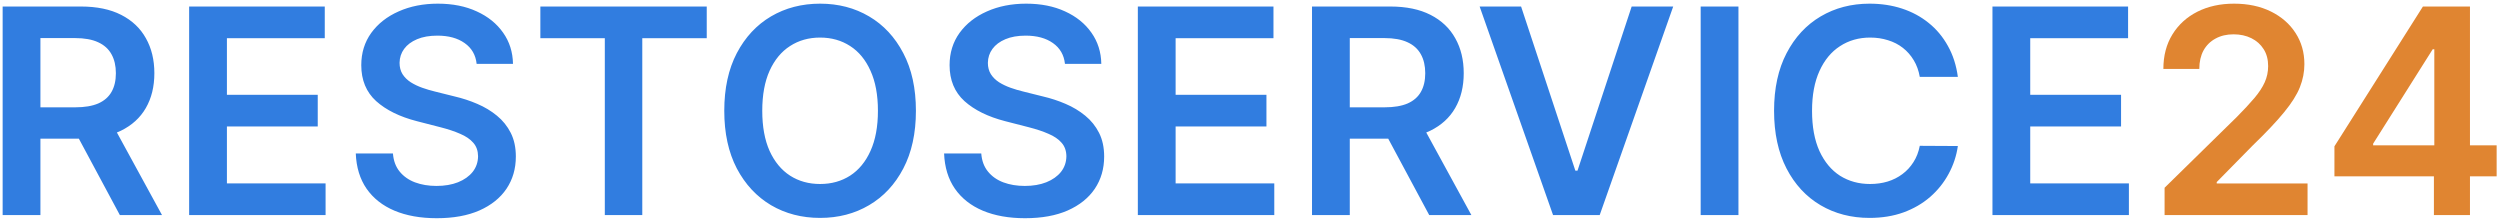
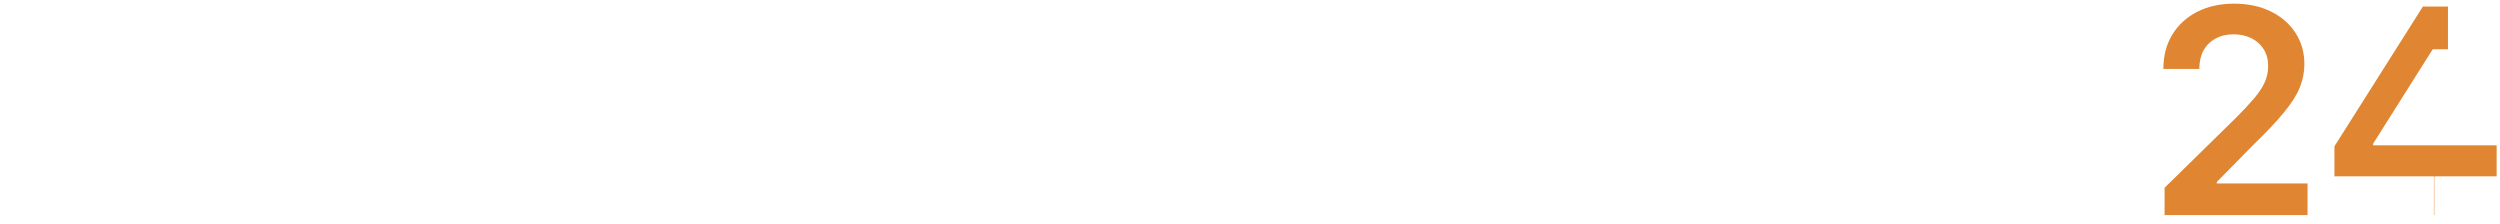
<svg xmlns="http://www.w3.org/2000/svg" width="279" height="25" viewBox="0 0 279 25" fill="none">
-   <path d="M0.295 24V0.727H9.023C10.811 0.727 12.311 1.038 13.523 1.659C14.742 2.28 15.663 3.152 16.284 4.273C16.913 5.386 17.227 6.686 17.227 8.17C17.227 9.663 16.909 10.958 16.273 12.057C15.644 13.148 14.716 13.992 13.489 14.591C12.261 15.182 10.754 15.477 8.966 15.477H2.75V11.977H8.398C9.443 11.977 10.299 11.833 10.966 11.546C11.633 11.25 12.125 10.822 12.443 10.261C12.769 9.693 12.932 8.996 12.932 8.17C12.932 7.345 12.769 6.64 12.443 6.057C12.117 5.466 11.621 5.019 10.954 4.716C10.288 4.405 9.428 4.25 8.375 4.25H4.511V24H0.295ZM12.318 13.454L18.079 24H13.375L7.716 13.454H12.318ZM21.108 24V0.727H36.244V4.261H25.324V10.579H35.46V14.114H25.324V20.466H36.335V24H21.108ZM53.193 7.125C53.087 6.133 52.64 5.36 51.852 4.807C51.072 4.254 50.057 3.977 48.807 3.977C47.928 3.977 47.174 4.11 46.545 4.375C45.917 4.64 45.436 5 45.102 5.455C44.769 5.909 44.599 6.428 44.591 7.011C44.591 7.496 44.701 7.917 44.92 8.273C45.148 8.629 45.455 8.932 45.841 9.182C46.227 9.424 46.655 9.629 47.125 9.795C47.595 9.962 48.068 10.102 48.545 10.216L50.727 10.761C51.606 10.966 52.451 11.242 53.261 11.591C54.08 11.939 54.811 12.379 55.455 12.909C56.106 13.439 56.621 14.079 57 14.829C57.379 15.579 57.568 16.458 57.568 17.466C57.568 18.829 57.22 20.03 56.523 21.068C55.826 22.099 54.818 22.905 53.5 23.489C52.189 24.064 50.602 24.352 48.739 24.352C46.928 24.352 45.356 24.072 44.023 23.511C42.697 22.951 41.659 22.133 40.909 21.057C40.167 19.981 39.765 18.671 39.705 17.125H43.852C43.913 17.936 44.163 18.61 44.602 19.148C45.042 19.686 45.614 20.087 46.318 20.352C47.03 20.617 47.826 20.75 48.705 20.75C49.621 20.75 50.424 20.614 51.114 20.341C51.811 20.061 52.356 19.674 52.75 19.182C53.144 18.682 53.345 18.099 53.352 17.432C53.345 16.826 53.167 16.326 52.818 15.932C52.47 15.53 51.981 15.197 51.352 14.932C50.731 14.659 50.004 14.417 49.17 14.204L46.523 13.523C44.606 13.03 43.091 12.284 41.977 11.284C40.871 10.277 40.318 8.939 40.318 7.273C40.318 5.902 40.689 4.701 41.432 3.67C42.182 2.64 43.201 1.841 44.489 1.273C45.776 0.697 47.235 0.409 48.864 0.409C50.515 0.409 51.962 0.697 53.205 1.273C54.455 1.841 55.436 2.633 56.148 3.648C56.86 4.655 57.227 5.814 57.25 7.125H53.193ZM60.304 4.261V0.727H78.872V4.261H71.679V24H67.497V4.261H60.304ZM102.216 12.364C102.216 14.871 101.746 17.019 100.807 18.807C99.875 20.587 98.602 21.951 96.989 22.898C95.383 23.845 93.561 24.318 91.523 24.318C89.485 24.318 87.659 23.845 86.046 22.898C84.439 21.943 83.167 20.576 82.227 18.796C81.296 17.008 80.829 14.864 80.829 12.364C80.829 9.856 81.296 7.712 82.227 5.932C83.167 4.144 84.439 2.777 86.046 1.83C87.659 0.883 89.485 0.409 91.523 0.409C93.561 0.409 95.383 0.883 96.989 1.83C98.602 2.777 99.875 4.144 100.807 5.932C101.746 7.712 102.216 9.856 102.216 12.364ZM97.977 12.364C97.977 10.598 97.701 9.11 97.148 7.898C96.602 6.678 95.845 5.758 94.875 5.136C93.905 4.508 92.788 4.193 91.523 4.193C90.258 4.193 89.14 4.508 88.171 5.136C87.201 5.758 86.439 6.678 85.886 7.898C85.341 9.11 85.068 10.598 85.068 12.364C85.068 14.129 85.341 15.621 85.886 16.841C86.439 18.053 87.201 18.974 88.171 19.602C89.14 20.224 90.258 20.534 91.523 20.534C92.788 20.534 93.905 20.224 94.875 19.602C95.845 18.974 96.602 18.053 97.148 16.841C97.701 15.621 97.977 14.129 97.977 12.364ZM118.849 7.125C118.743 6.133 118.296 5.36 117.509 4.807C116.728 4.254 115.713 3.977 114.463 3.977C113.584 3.977 112.83 4.11 112.202 4.375C111.573 4.64 111.092 5 110.759 5.455C110.425 5.909 110.255 6.428 110.247 7.011C110.247 7.496 110.357 7.917 110.577 8.273C110.804 8.629 111.111 8.932 111.497 9.182C111.884 9.424 112.312 9.629 112.781 9.795C113.251 9.962 113.724 10.102 114.202 10.216L116.384 10.761C117.262 10.966 118.107 11.242 118.918 11.591C119.736 11.939 120.467 12.379 121.111 12.909C121.762 13.439 122.277 14.079 122.656 14.829C123.035 15.579 123.224 16.458 123.224 17.466C123.224 18.829 122.876 20.03 122.179 21.068C121.482 22.099 120.474 22.905 119.156 23.489C117.846 24.064 116.259 24.352 114.395 24.352C112.584 24.352 111.012 24.072 109.679 23.511C108.353 22.951 107.315 22.133 106.565 21.057C105.823 19.981 105.421 18.671 105.361 17.125H109.509C109.569 17.936 109.819 18.61 110.259 19.148C110.698 19.686 111.27 20.087 111.974 20.352C112.687 20.617 113.482 20.75 114.361 20.75C115.277 20.75 116.08 20.614 116.77 20.341C117.467 20.061 118.012 19.674 118.406 19.182C118.8 18.682 119.001 18.099 119.009 17.432C119.001 16.826 118.823 16.326 118.474 15.932C118.126 15.53 117.637 15.197 117.009 14.932C116.387 14.659 115.66 14.417 114.827 14.204L112.179 13.523C110.262 13.03 108.747 12.284 107.634 11.284C106.527 10.277 105.974 8.939 105.974 7.273C105.974 5.902 106.346 4.701 107.088 3.67C107.838 2.64 108.857 1.841 110.145 1.273C111.433 0.697 112.891 0.409 114.52 0.409C116.171 0.409 117.618 0.697 118.861 1.273C120.111 1.841 121.092 2.633 121.804 3.648C122.516 4.655 122.884 5.814 122.906 7.125H118.849ZM126.983 24V0.727H142.119V4.261H131.199V10.579H141.335V14.114H131.199V20.466H142.21V24H126.983ZM146.42 24V0.727H155.148C156.936 0.727 158.436 1.038 159.648 1.659C160.867 2.28 161.788 3.152 162.409 4.273C163.038 5.386 163.352 6.686 163.352 8.17C163.352 9.663 163.034 10.958 162.398 12.057C161.769 13.148 160.841 13.992 159.614 14.591C158.386 15.182 156.879 15.477 155.091 15.477H148.875V11.977H154.523C155.568 11.977 156.424 11.833 157.091 11.546C157.758 11.25 158.25 10.822 158.568 10.261C158.894 9.693 159.057 8.996 159.057 8.17C159.057 7.345 158.894 6.64 158.568 6.057C158.242 5.466 157.746 5.019 157.08 4.716C156.413 4.405 155.553 4.25 154.5 4.25H150.636V24H146.42ZM158.443 13.454L164.205 24H159.5L153.841 13.454H158.443ZM169.753 0.727L175.81 19.046H176.048L182.094 0.727H186.73L178.526 24H173.321L165.128 0.727H169.753ZM194.011 0.727V24H189.795V0.727H194.011ZM218.497 8.58H214.247C214.126 7.883 213.902 7.265 213.577 6.727C213.251 6.182 212.846 5.72 212.361 5.341C211.876 4.962 211.323 4.678 210.702 4.489C210.088 4.292 209.425 4.193 208.713 4.193C207.448 4.193 206.327 4.511 205.349 5.148C204.372 5.777 203.607 6.701 203.054 7.92C202.501 9.133 202.224 10.614 202.224 12.364C202.224 14.144 202.501 15.644 203.054 16.864C203.615 18.076 204.38 18.992 205.349 19.614C206.327 20.227 207.444 20.534 208.702 20.534C209.399 20.534 210.05 20.443 210.656 20.261C211.27 20.072 211.819 19.796 212.304 19.432C212.796 19.068 213.209 18.621 213.543 18.091C213.884 17.561 214.118 16.954 214.247 16.273L218.497 16.296C218.338 17.401 217.993 18.439 217.463 19.409C216.94 20.379 216.255 21.235 215.406 21.977C214.558 22.712 213.565 23.288 212.429 23.704C211.293 24.114 210.031 24.318 208.645 24.318C206.599 24.318 204.774 23.845 203.168 22.898C201.562 21.951 200.296 20.583 199.372 18.796C198.448 17.008 197.986 14.864 197.986 12.364C197.986 9.856 198.452 7.712 199.384 5.932C200.315 4.144 201.584 2.777 203.19 1.83C204.796 0.883 206.615 0.409 208.645 0.409C209.94 0.409 211.145 0.591 212.259 0.955C213.372 1.318 214.365 1.852 215.236 2.557C216.107 3.254 216.823 4.11 217.384 5.125C217.952 6.133 218.323 7.284 218.497 8.58ZM222.358 24V0.727H237.494V4.261H226.574V10.579H236.71V14.114H226.574V20.466H237.585V24H222.358Z" fill="#317DE0" />
-   <path d="M241.568 24V20.954L249.648 13.034C250.42 12.254 251.064 11.561 251.58 10.954C252.095 10.348 252.481 9.761 252.739 9.193C252.996 8.625 253.125 8.019 253.125 7.375C253.125 6.64 252.958 6.011 252.625 5.489C252.292 4.958 251.833 4.549 251.25 4.261C250.667 3.973 250.004 3.83 249.261 3.83C248.496 3.83 247.826 3.989 247.25 4.307C246.674 4.617 246.227 5.061 245.909 5.636C245.598 6.212 245.443 6.898 245.443 7.693H241.432C241.432 6.216 241.769 4.932 242.443 3.841C243.117 2.75 244.045 1.905 245.227 1.307C246.417 0.708 247.78 0.409 249.318 0.409C250.879 0.409 252.25 0.701 253.432 1.284C254.614 1.867 255.53 2.667 256.182 3.682C256.841 4.697 257.17 5.856 257.17 7.159C257.17 8.03 257.004 8.886 256.67 9.727C256.337 10.568 255.75 11.5 254.909 12.523C254.076 13.546 252.905 14.784 251.398 16.239L247.386 20.318V20.477H257.523V24H241.568ZM260.523 19.682V16.329L270.398 0.727H273.193V5.5H271.489L264.841 16.034V16.216H278.625V19.682H260.523ZM271.625 24V18.659L271.67 17.159V0.727H275.648V24H271.625Z" fill="#E08531" />
+   <path d="M241.568 24V20.954L249.648 13.034C250.42 12.254 251.064 11.561 251.58 10.954C252.095 10.348 252.481 9.761 252.739 9.193C252.996 8.625 253.125 8.019 253.125 7.375C253.125 6.64 252.958 6.011 252.625 5.489C252.292 4.958 251.833 4.549 251.25 4.261C250.667 3.973 250.004 3.83 249.261 3.83C248.496 3.83 247.826 3.989 247.25 4.307C246.674 4.617 246.227 5.061 245.909 5.636C245.598 6.212 245.443 6.898 245.443 7.693H241.432C241.432 6.216 241.769 4.932 242.443 3.841C243.117 2.75 244.045 1.905 245.227 1.307C246.417 0.708 247.78 0.409 249.318 0.409C250.879 0.409 252.25 0.701 253.432 1.284C254.614 1.867 255.53 2.667 256.182 3.682C256.841 4.697 257.17 5.856 257.17 7.159C257.17 8.03 257.004 8.886 256.67 9.727C256.337 10.568 255.75 11.5 254.909 12.523C254.076 13.546 252.905 14.784 251.398 16.239L247.386 20.318V20.477H257.523V24H241.568ZM260.523 19.682V16.329L270.398 0.727H273.193V5.5H271.489L264.841 16.034V16.216H278.625V19.682H260.523ZM271.625 24V18.659L271.67 17.159V0.727V24H271.625Z" fill="#E08531" />
</svg>